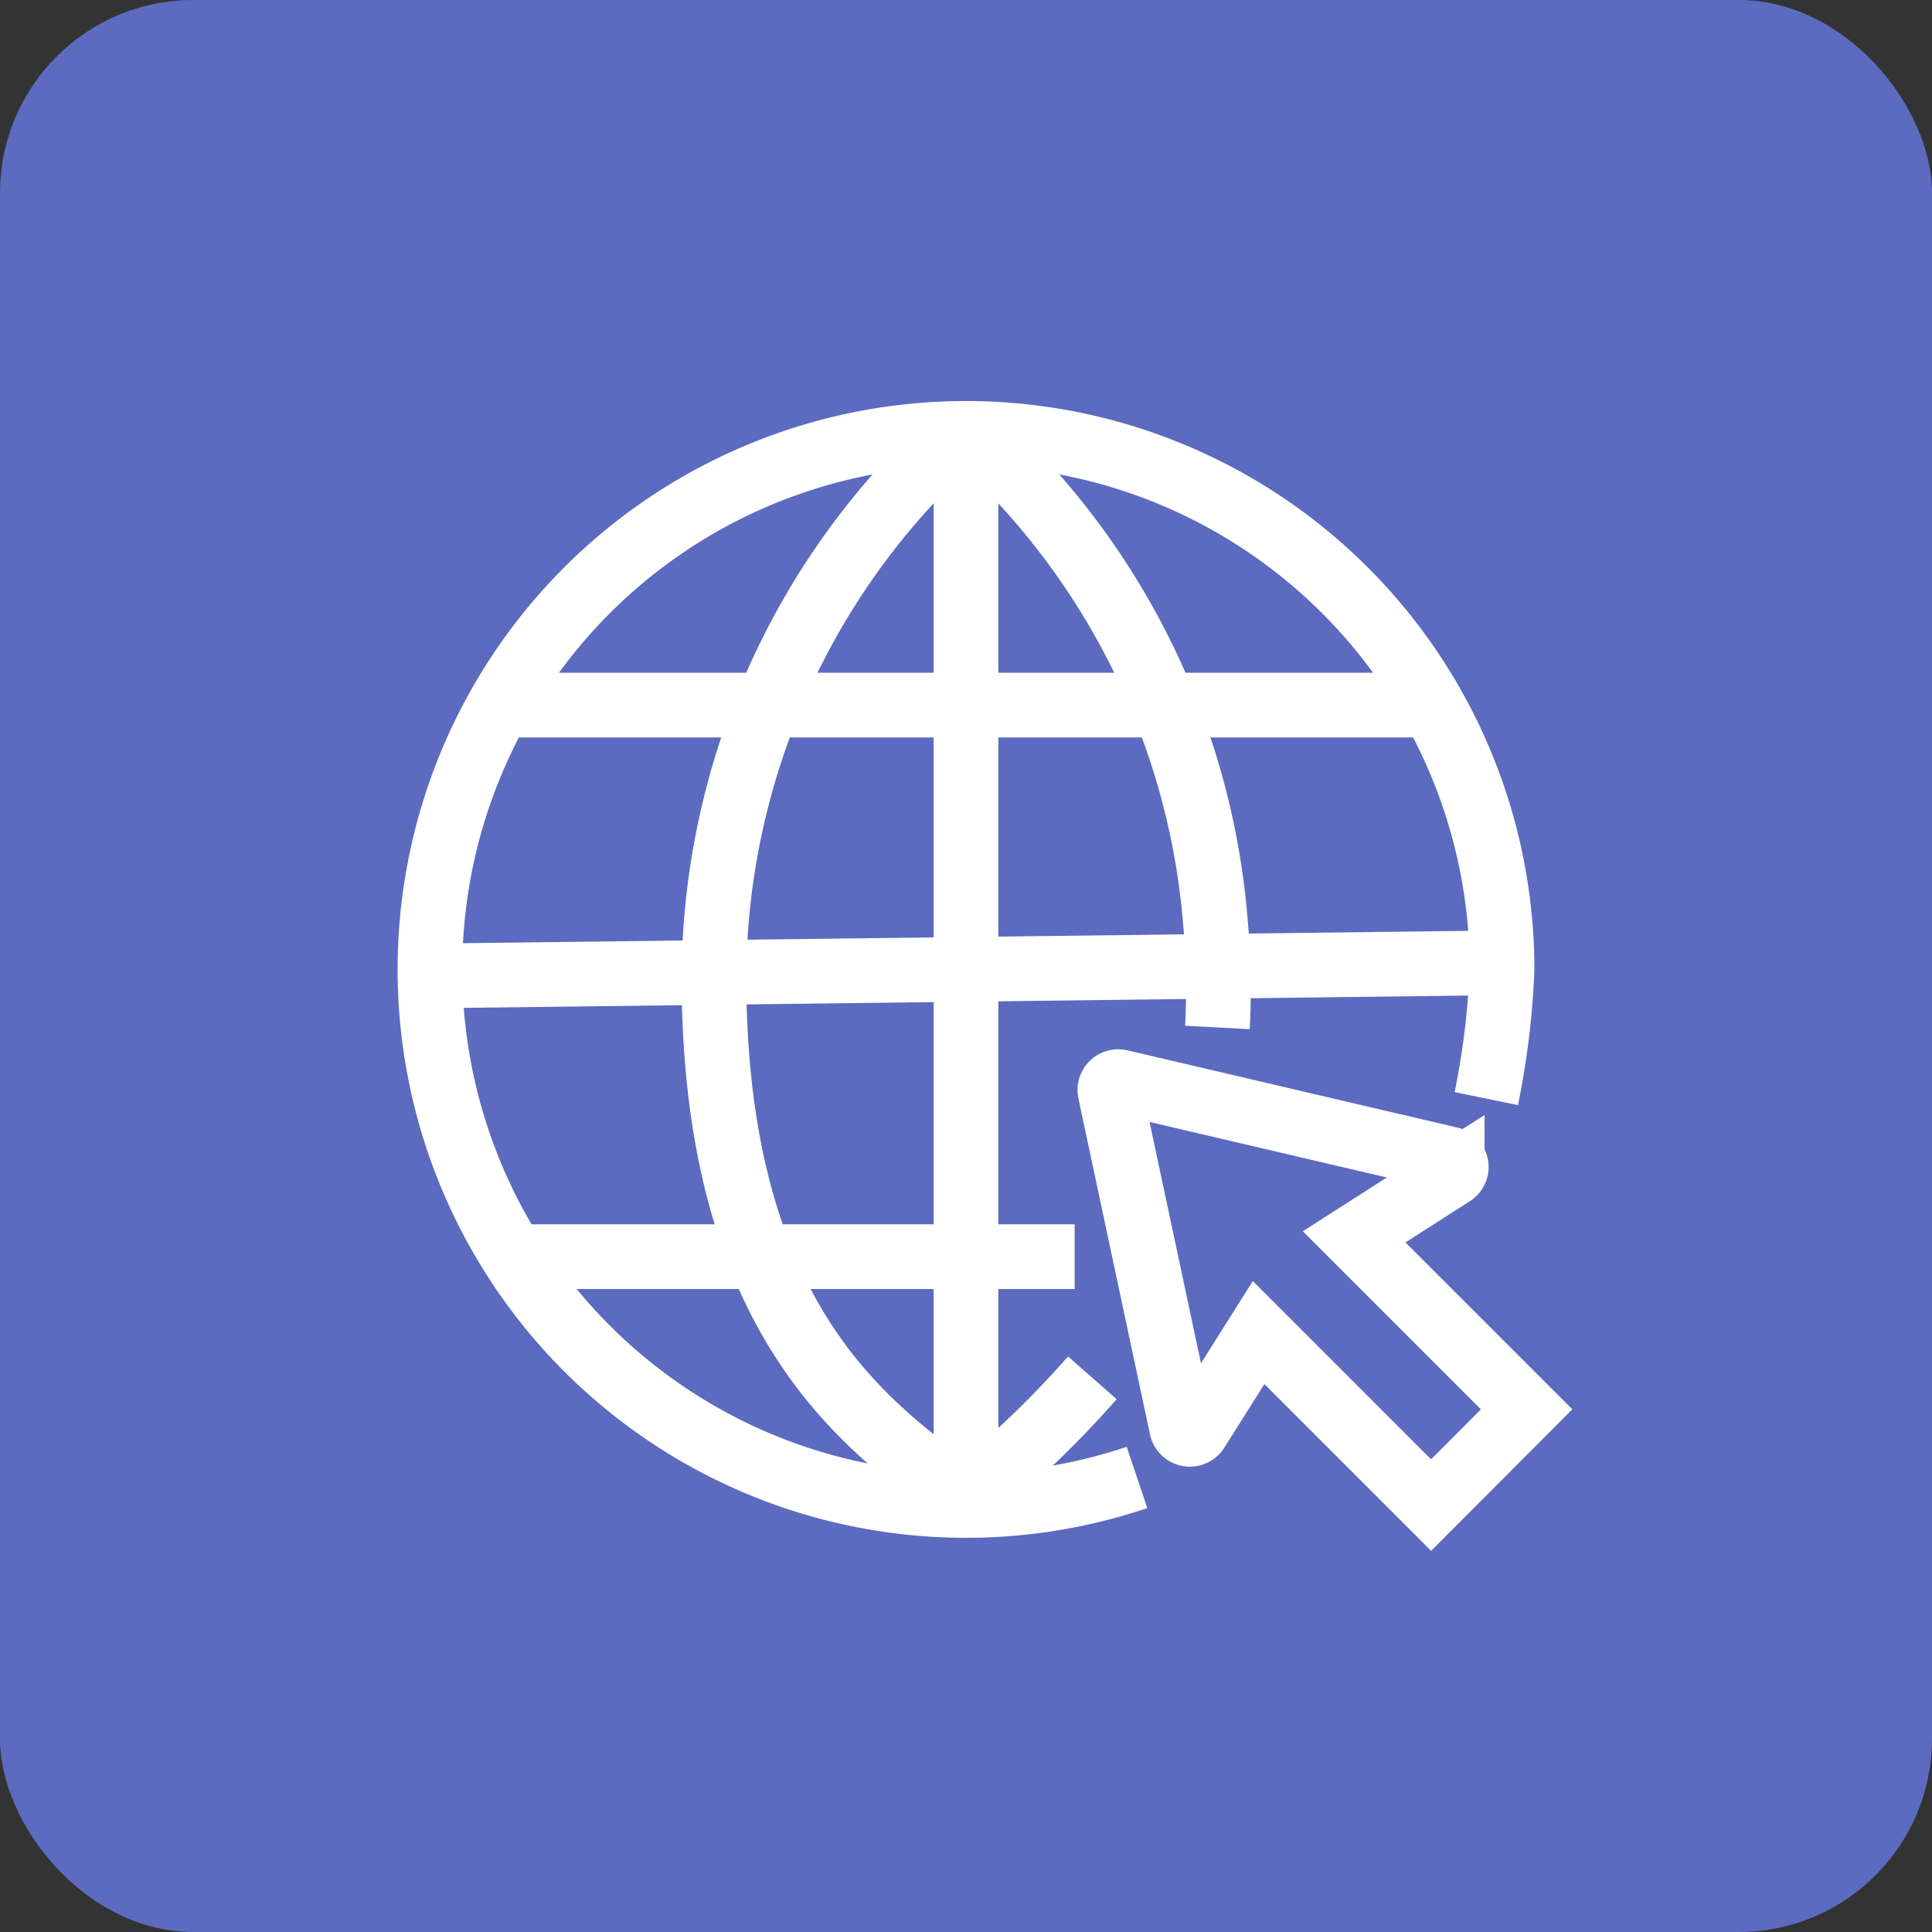
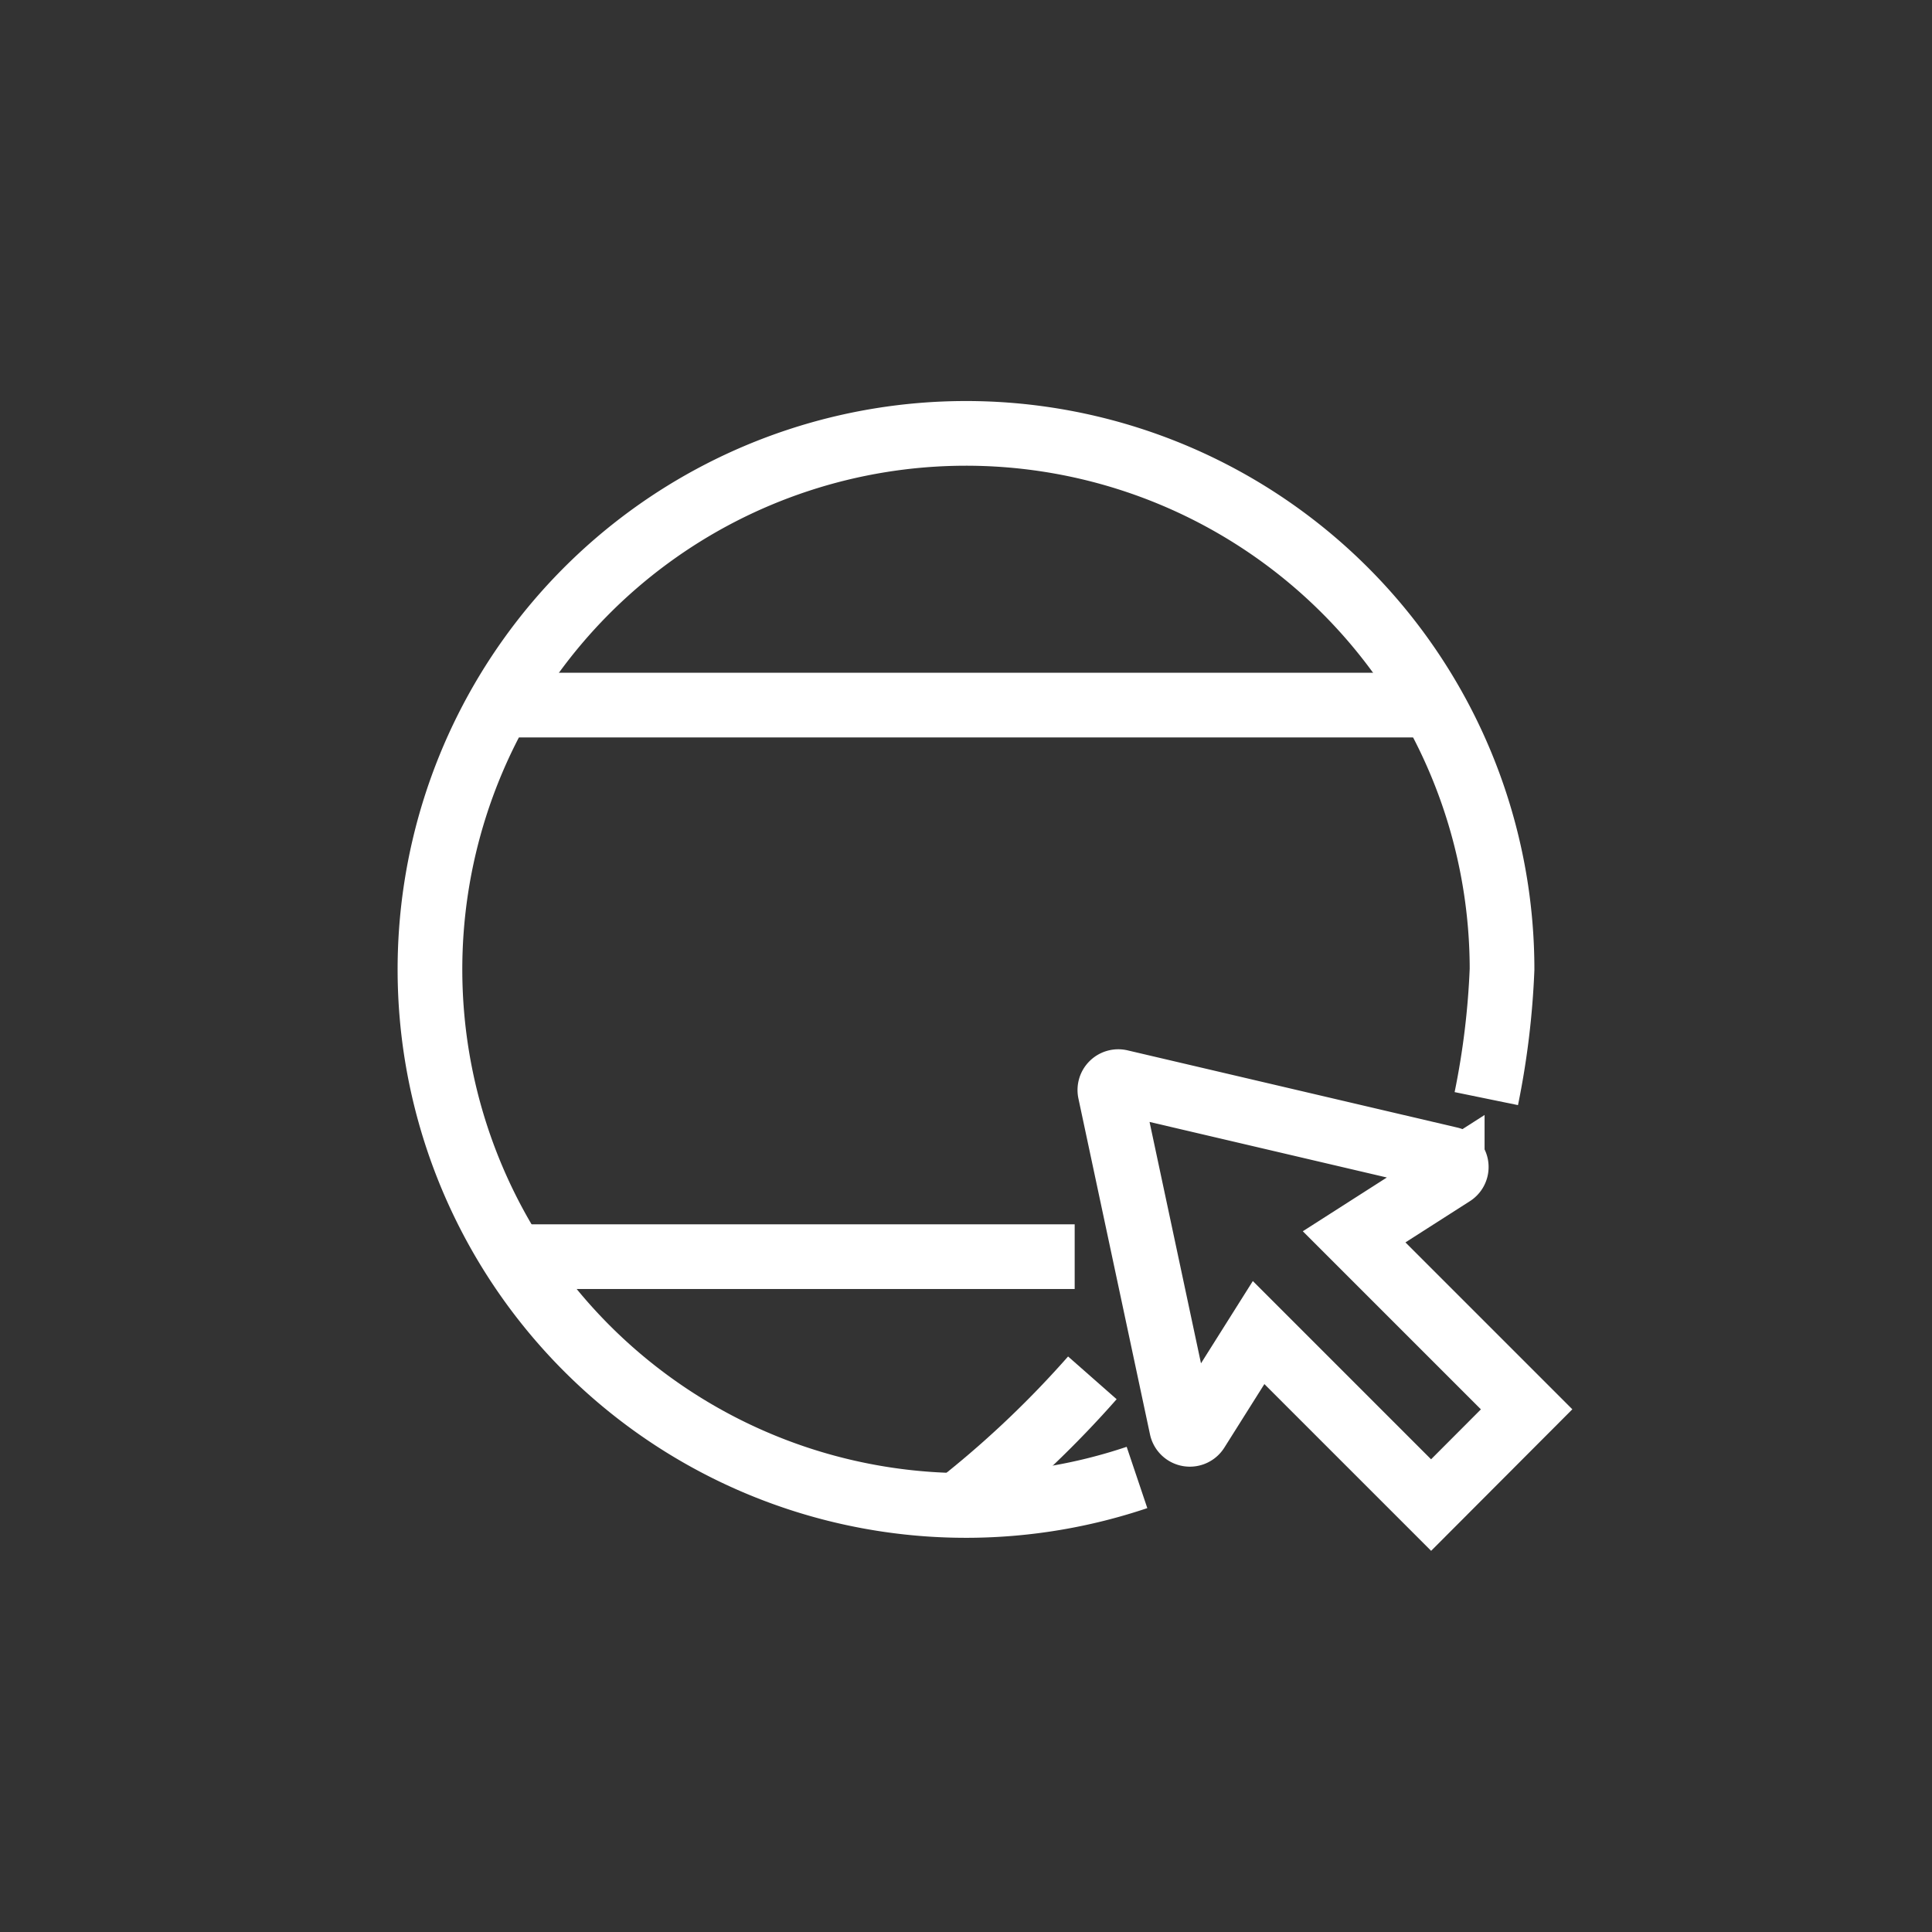
<svg xmlns="http://www.w3.org/2000/svg" width="800px" height="800px" viewBox="-12.8 -12.8 89.60 89.60" stroke-width="3" stroke="#ffff" fill="none">
  <rect x="-12.8" y="-12.8" width="89.60" height="89.60" fill="#333333" stroke="none" />
  <g id="SVGRepo_bgCarrier" stroke-width="0">
-     <rect x="-12.8" y="-12.8" width="89.60" height="89.60" rx="8.96" fill="#5C6BC0" />
-   </g>
+     </g>
  <g id="SVGRepo_tracerCarrier" stroke-linecap="round" stroke-linejoin="round" />
  <g id="SVGRepo_iconCarrier">
    <path d="M39.93,55.72A24.86,24.86,0,1,1,56.86,32.15a37.24,37.24,0,0,1-.73,6" />
    <path d="M37.86,51.1A47,47,0,0,1,32,56.7" />
-     <path d="M32,7A34.14,34.14,0,0,1,43.57,30a34.07,34.07,0,0,1,.09,4.85" />
-     <path d="M32,7A34.09,34.09,0,0,0,20.31,32.46c0,16.2,7.28,21,11.66,24.24" />
    <line x1="10.37" y1="19.9" x2="53.75" y2="19.9" />
-     <line x1="32" y1="6.99" x2="32" y2="56.7" />
    <line x1="11.05" y1="45.48" x2="37.04" y2="45.48" />
-     <line x1="7.14" y1="32.46" x2="56.86" y2="31.85" />
    <path d="M53.57,57,58,52.56l-8-8,4.55-2.91a.38.38,0,0,0-.12-.7L39.14,37.37a.39.39,0,0,0-.46.46L42,53.41a.39.39,0,0,0,.71.13L45.57,49Z" />
  </g>
</svg>